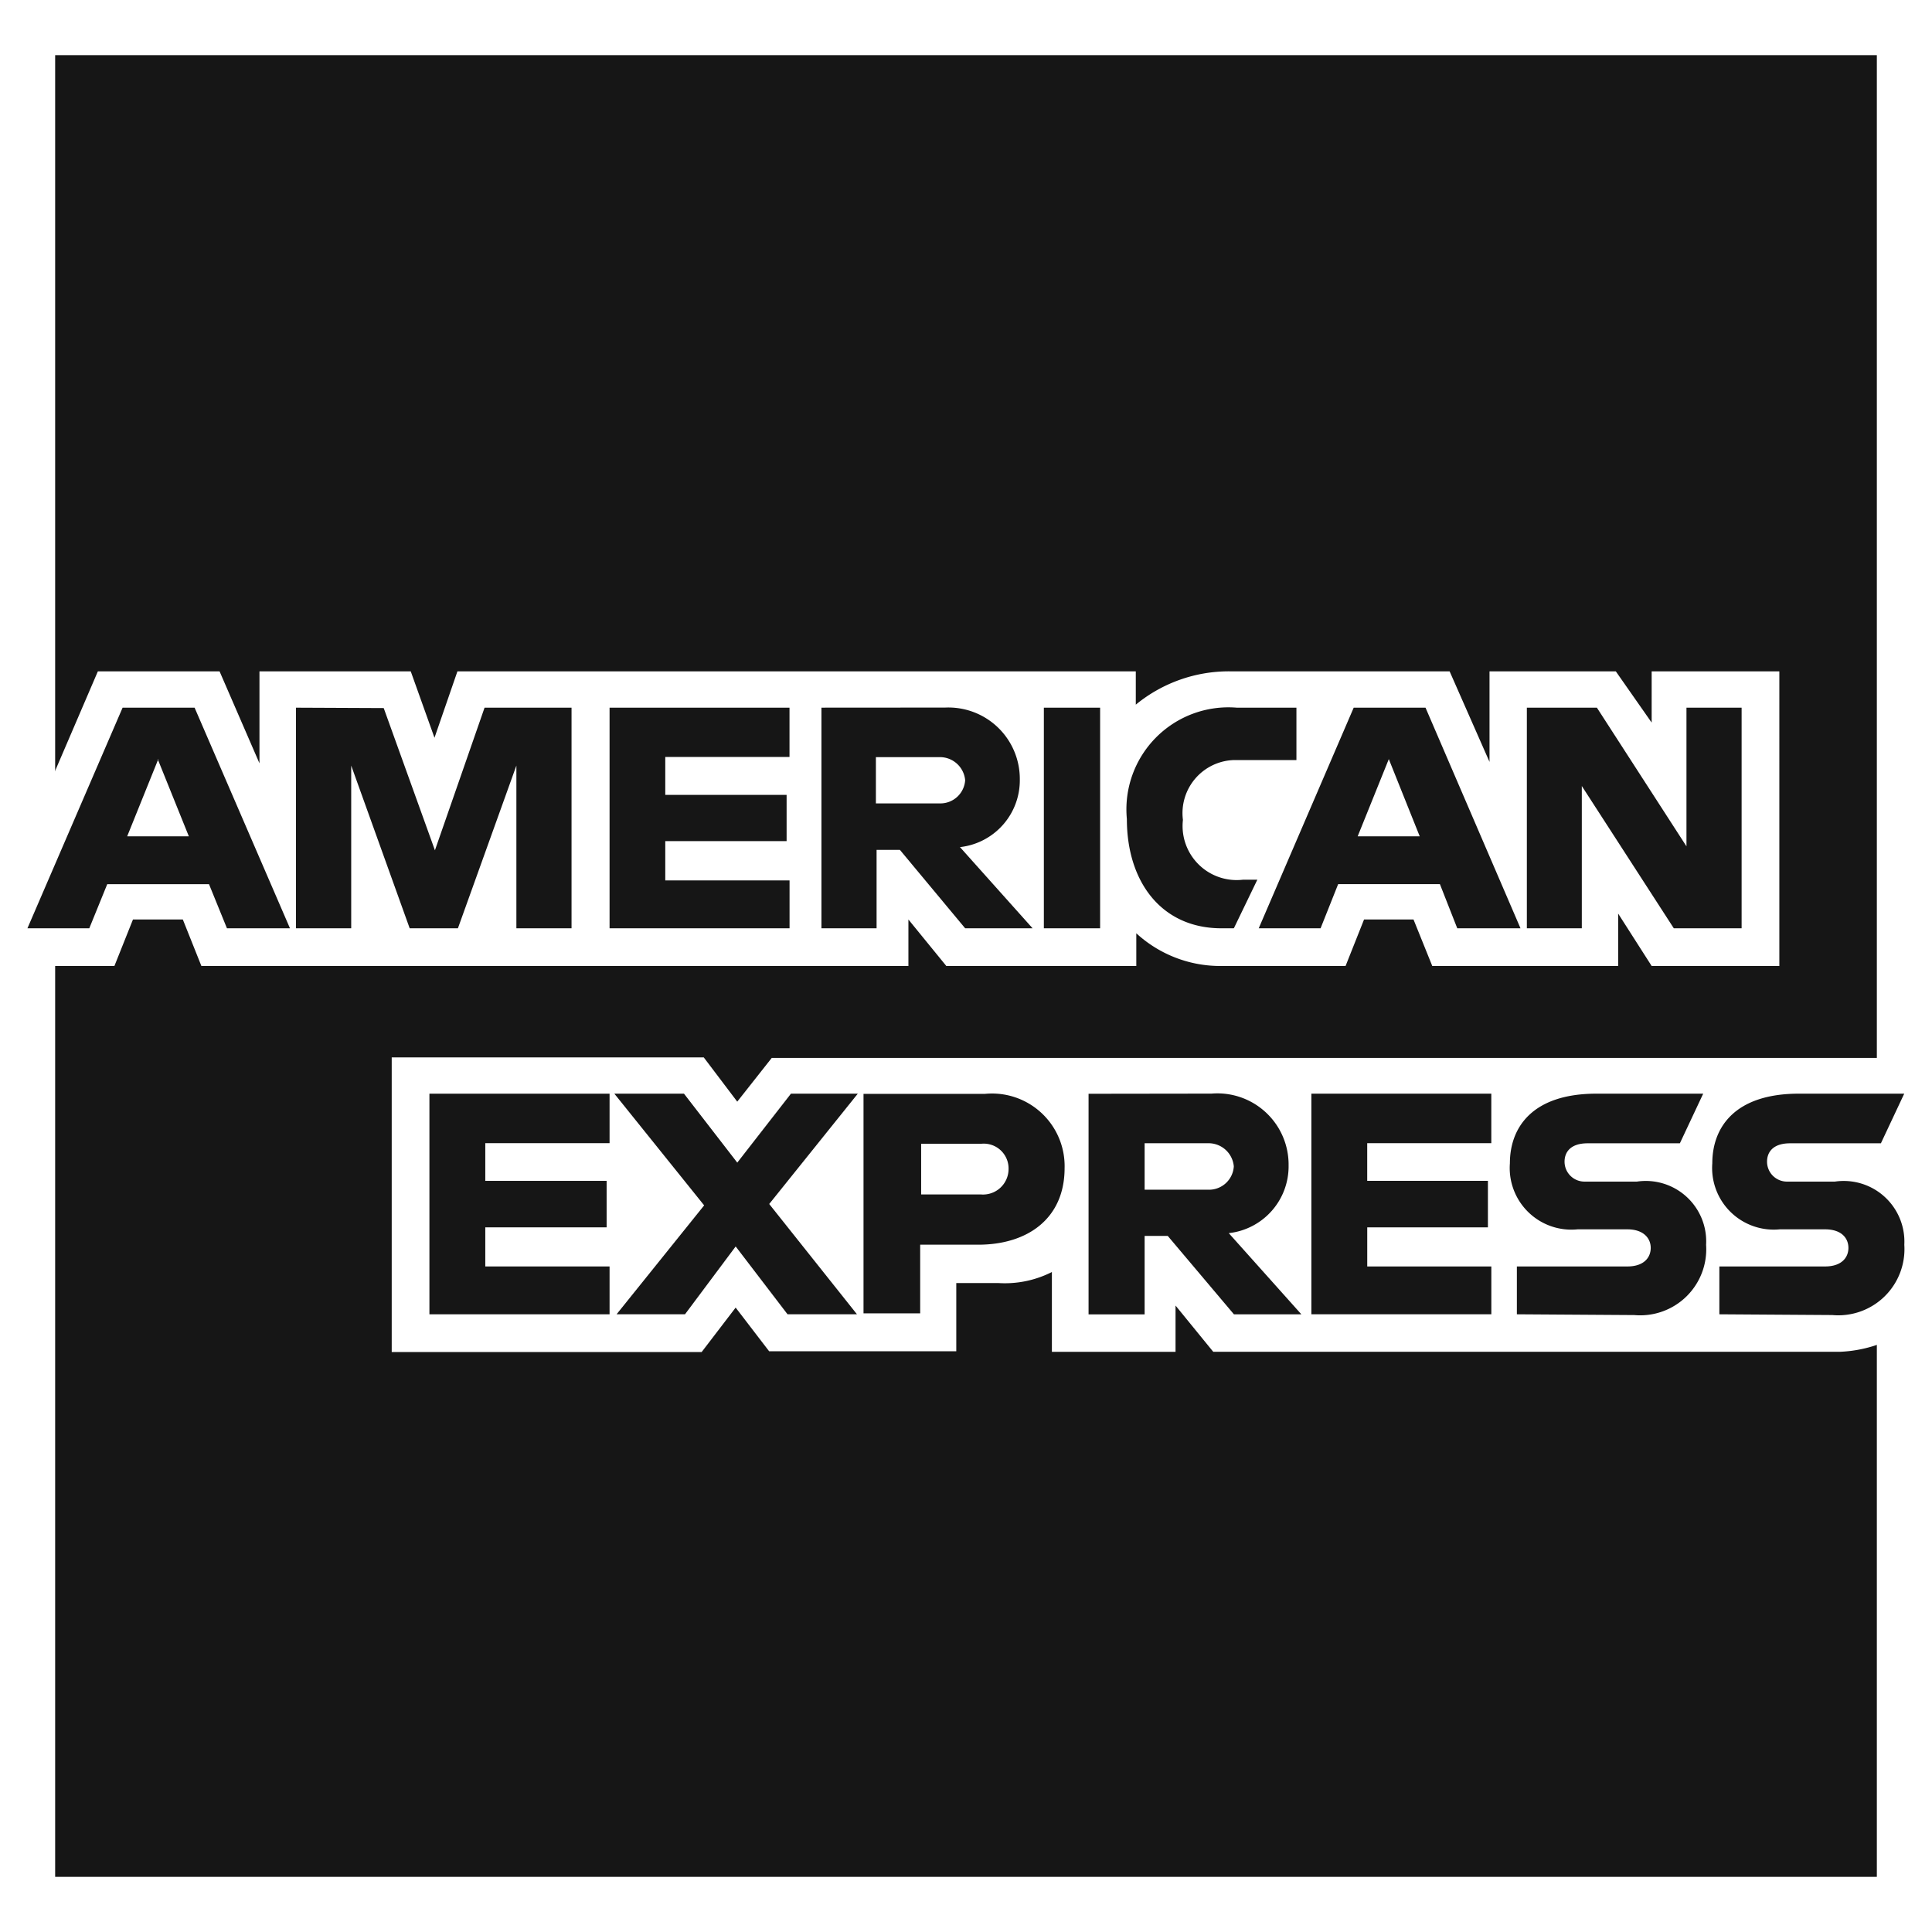
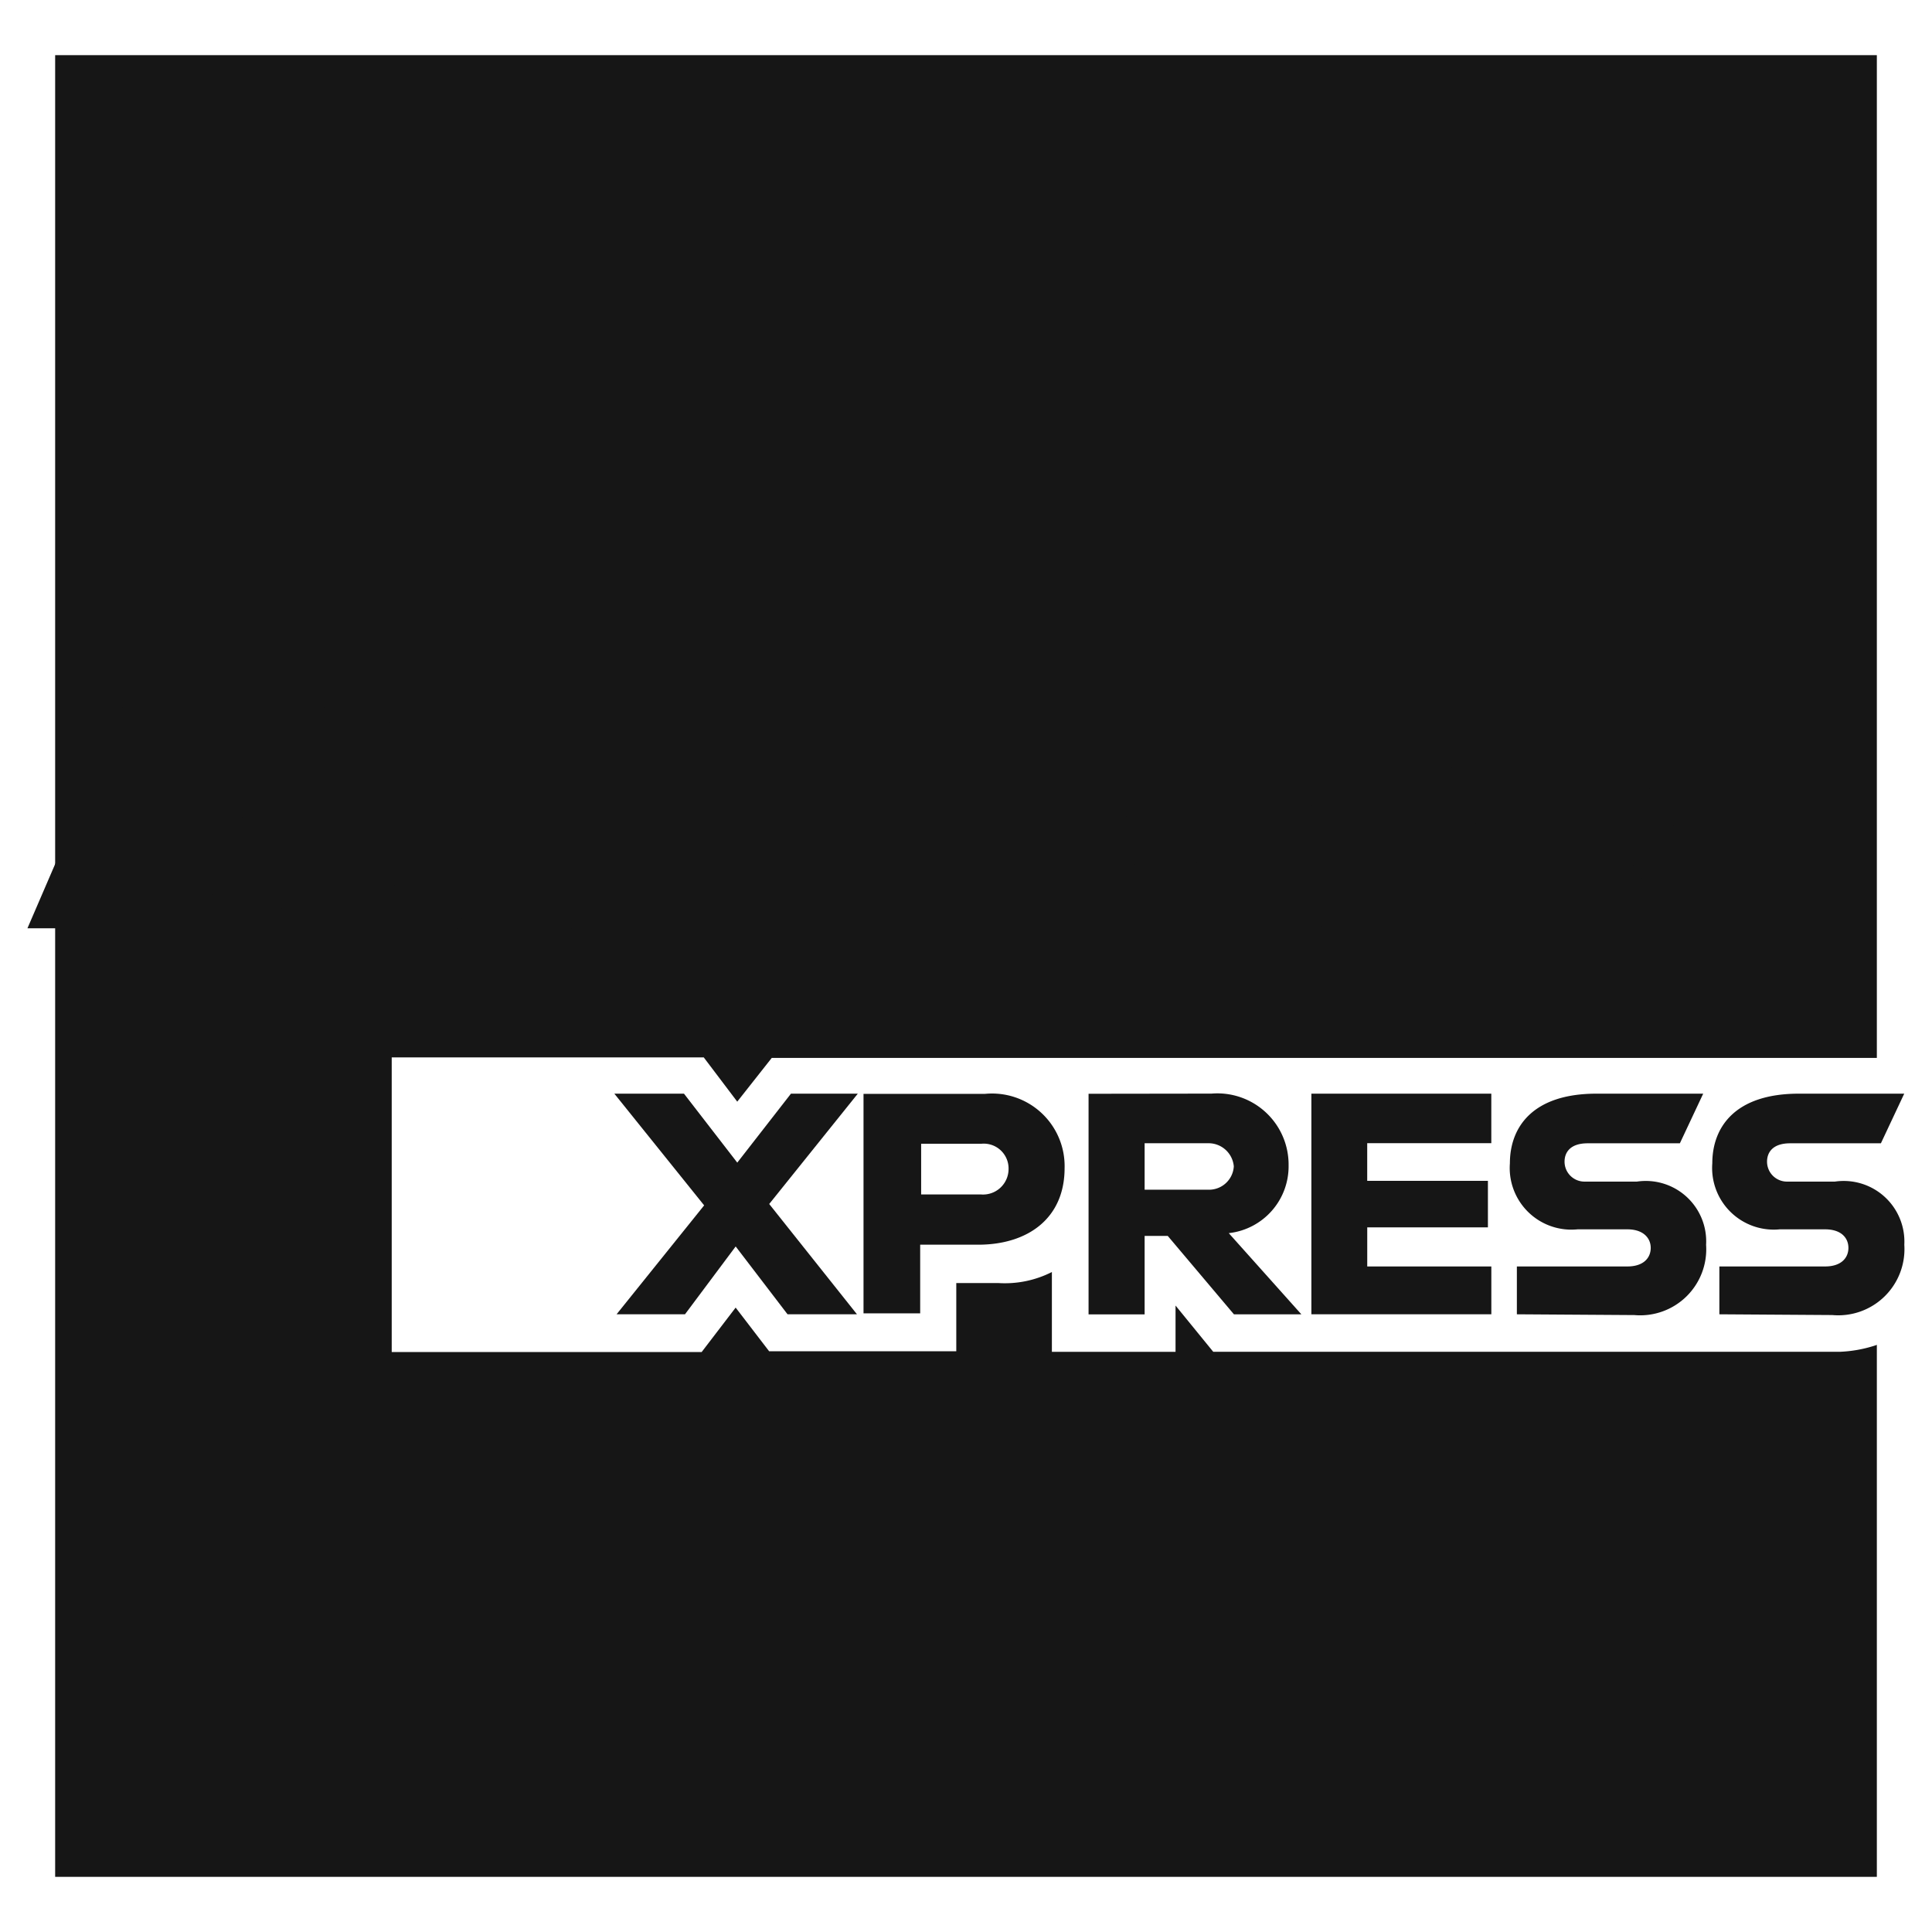
<svg xmlns="http://www.w3.org/2000/svg" width="70.061" height="70.061" viewBox="0 0 70.061 70.061">
  <rect x="0" y="0" width="70.061" height="70.061" fill="#808080" stroke="none" />
  <defs>
    <style>.a,.c{fill:#161616;}.a{stroke:#fff;stroke-width:2px;}.a,.b,.c{fill-rule:evenodd;}.b{fill:#fff;}</style>
  </defs>
  <g transform="translate(0.995 1.84)">
    <g transform="translate(0 -0.84)">
      <path class="a" d="M0,0H68.061V68.061H0V0Z" transform="translate(0.005)" />
      <path class="b" d="M18.26,61.465V50.78H29.575l1.215,1.606L32.041,50.8h41.07v9.933a4.753,4.753,0,0,1-2.322.723H48.051L46.684,59.78v1.678H42.2V58.564a3.769,3.769,0,0,1-1.939.4H38.733v2.474H31.947l-1.215-1.584L29.5,61.465Z" transform="translate(-5.05 -13.436)" />
-       <path class="b" d="M0,37.377,2.554,31.43H6.967l1.447,3.335V31.43H13.9l.861,2.409.832-2.409h24.6v1.208a5.317,5.317,0,0,1,3.422-1.208h7.958l1.447,3.284V31.43H57.6l1.3,1.859V31.43h4.63V42.115H58.9l-1.215-1.9v1.9H50.944l-.68-1.686H48.47L47.8,42.115H43.211a4.5,4.5,0,0,1-3-1.186v1.186H33.322l-1.375-1.686v1.686H6.308l-.673-1.686H3.827l-.673,1.686H0Z" transform="translate(0 -8.085)" />
      <path class="c" d="M3.451,33.25,0,41.251H2.243l.651-1.6h3.69l.651,1.6H9.52l-3.458-8Zm1.273,1.866,1.129,2.8H3.617l1.129-2.8Z" transform="translate(0 -8.588)" />
      <path class="c" d="M13.46,41.251v-8l3.183.014L18.5,38.423,20.3,33.25h3.154v8h-2v-5.9l-2.12,5.9H17.584l-2.12-5.9v5.9Z" transform="translate(-3.723 -8.588)" />
      <path class="c" d="M29.18,41.251v-8h6.525v1.787H31.2v1.375h4.4V38.09H31.2v1.425h4.507v1.736Z" transform="translate(-8.07 -8.588)" />
-       <path class="c" d="M39.8,33.249v8h2V38.407h.846l2.366,2.843h2.445l-2.633-2.944a2.438,2.438,0,0,0,2.17-2.46,2.59,2.59,0,0,0-2.706-2.6Zm2,1.794h2.286a.919.919,0,0,1,.926.839.9.9,0,0,1-.919.839H41.775V35.043Z" transform="translate(-11.007 -8.587)" />
      <path class="c" d="M52.99,41.251H50.95v-8h2.04v8Z" transform="translate(-14.091 -8.588)" />
      <path class="c" d="M58.98,41.251h-.441c-2.17,0-3.429-1.678-3.429-3.964a3.7,3.7,0,0,1,3.979-4.037h2.17v1.9h-2.25a1.925,1.925,0,0,0-1.866,2.17,1.961,1.961,0,0,0,2.17,2.17h.528l-.846,1.751Z" transform="translate(-15.241 -8.588)" />
      <path class="c" d="M65.164,33.25l-3.444,8h2.243l.637-1.6h3.69l.629,1.6h2.293l-3.444-8Zm1.273,1.866,1.121,2.8h-2.25l1.129-2.8Z" transform="translate(-17.069 -8.588)" />
      <path class="c" d="M75.16,41.251v-8H77.7l3.248,5.028V33.25h2v8h-2.46l-3.335-5.158v5.158Z" transform="translate(-20.786 -8.588)" />
-       <path class="c" d="M20.15,60.6v-8h6.533v1.794H22.176v1.367h4.4v1.686h-4.4v1.418h4.507V60.6Z" transform="translate(-5.573 -13.939)" />
      <path class="c" d="M64.36,60.6v-8h6.525v1.794h-4.5v1.367h4.377v1.686H66.386v1.418h4.5V60.6Z" transform="translate(-17.8 -13.939)" />
      <path class="c" d="M29.5,60.6l3.176-3.95L29.42,52.6h2.525l1.932,2.5,1.946-2.5h2.424l-3.212,4,3.183,4H35.7l-1.881-2.46L31.981,60.6Z" transform="translate(-8.136 -13.939)" />
      <path class="c" d="M41.91,52.605v7.958h2.055V58.074H46.07c1.78,0,3.132-.94,3.132-2.778a2.633,2.633,0,0,0-2.894-2.691Zm2.055,1.809h2.214a.9.9,0,0,1,.991.919.926.926,0,0,1-1,.919H44V54.414Z" transform="translate(-11.591 -13.937)" />
      <path class="c" d="M53.19,52.6v8h2.033V57.755h.839l2.4,2.843h2.445l-2.633-2.944a2.438,2.438,0,0,0,2.17-2.46,2.583,2.583,0,0,0-2.792-2.6Zm2.033,1.794h2.286a.919.919,0,0,1,.948.839.9.9,0,0,1-.919.846H55.223Z" transform="translate(-14.71 -13.936)" />
      <path class="c" d="M74.561,60.6V58.865h4.008c.593,0,.846-.318.846-.673s-.268-.673-.846-.673H76.76a2.235,2.235,0,0,1-2.452-2.395c0-1.288.8-2.525,3.14-2.525h3.87l-.846,1.8H77.129c-.644,0-.839.34-.839.666a.723.723,0,0,0,.723.723h1.9a2.191,2.191,0,0,1,2.51,2.293,2.395,2.395,0,0,1-2.6,2.547Z" transform="translate(-20.549 -13.939)" />
      <path class="c" d="M84.711,60.6V58.865h3.834c.593,0,.846-.318.846-.673s-.253-.673-.846-.673H86.9a2.235,2.235,0,0,1-2.445-2.395c0-1.288.8-2.525,3.14-2.525h3.82l-.846,1.8H87.279c-.644,0-.839.34-.839.666a.723.723,0,0,0,.723.723H88.9a2.2,2.2,0,0,1,2.518,2.293,2.4,2.4,0,0,1-2.612,2.546Z" transform="translate(-23.356 -13.939)" />
    </g>
  </g>
</svg>